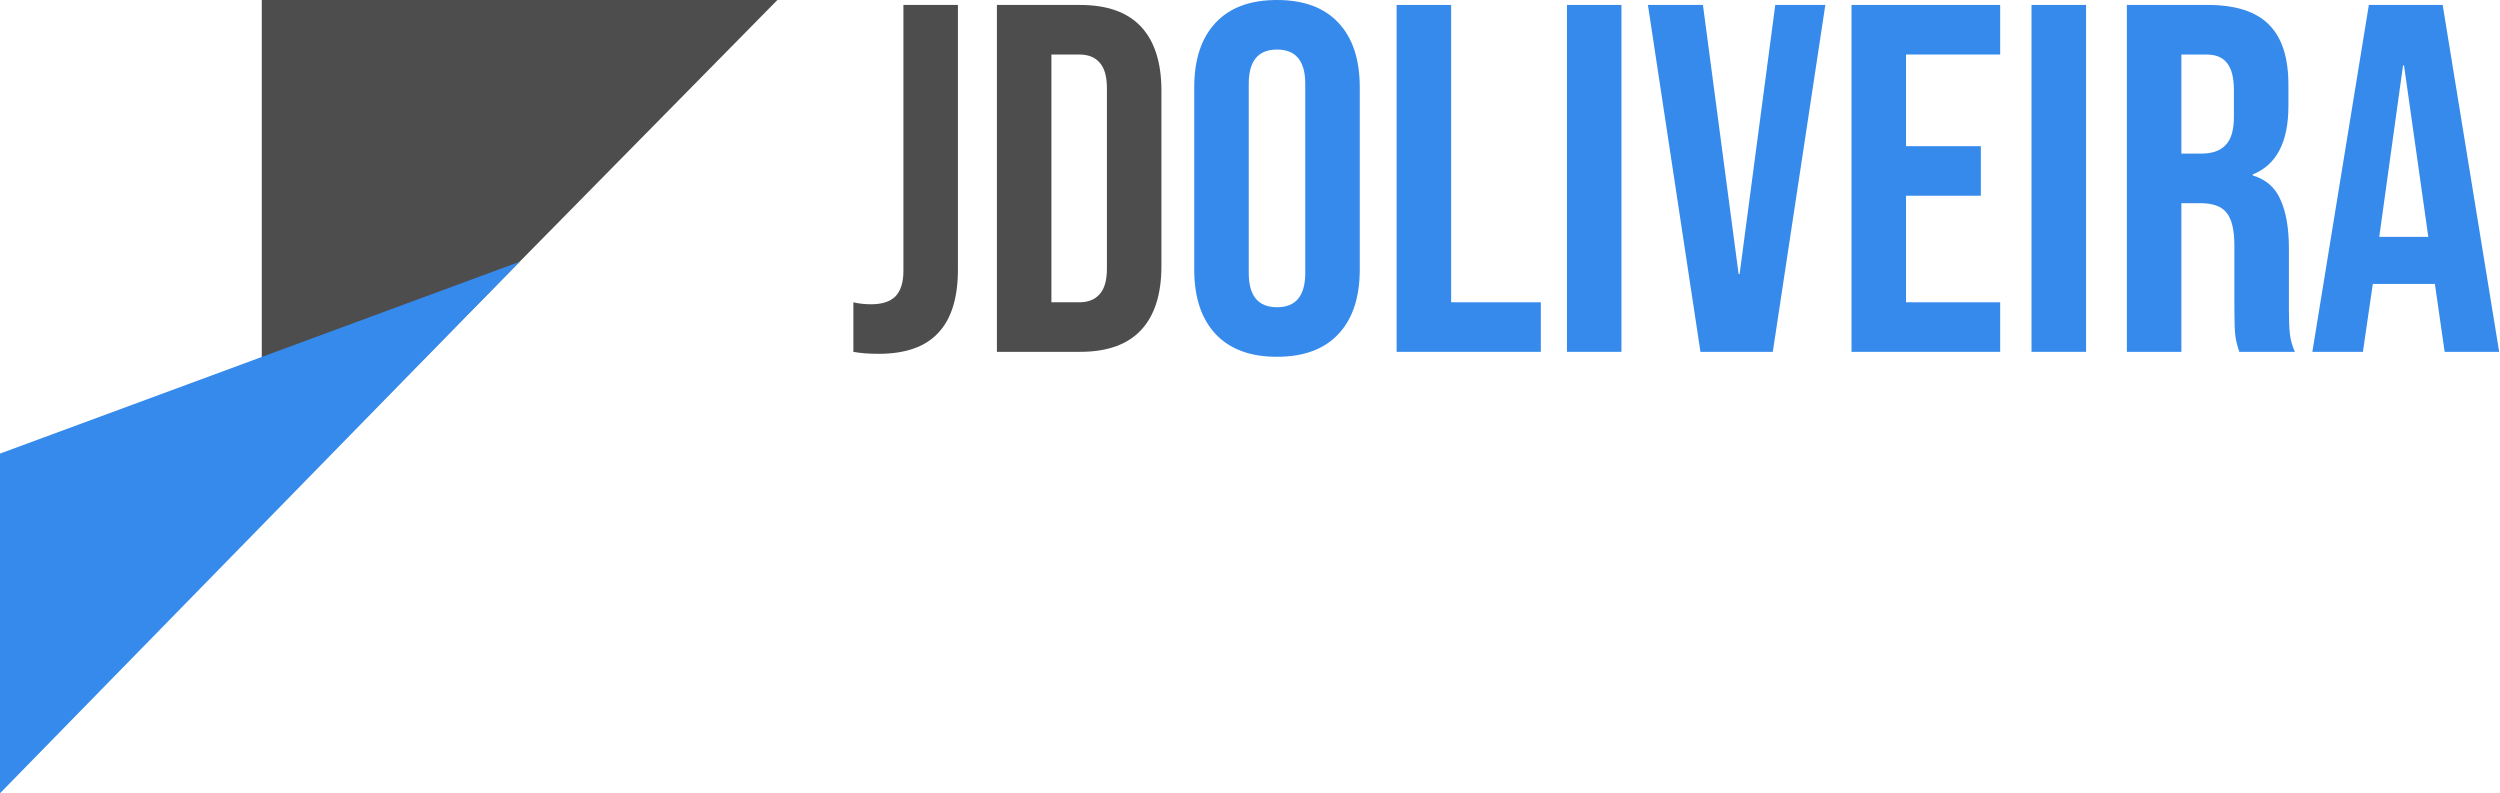
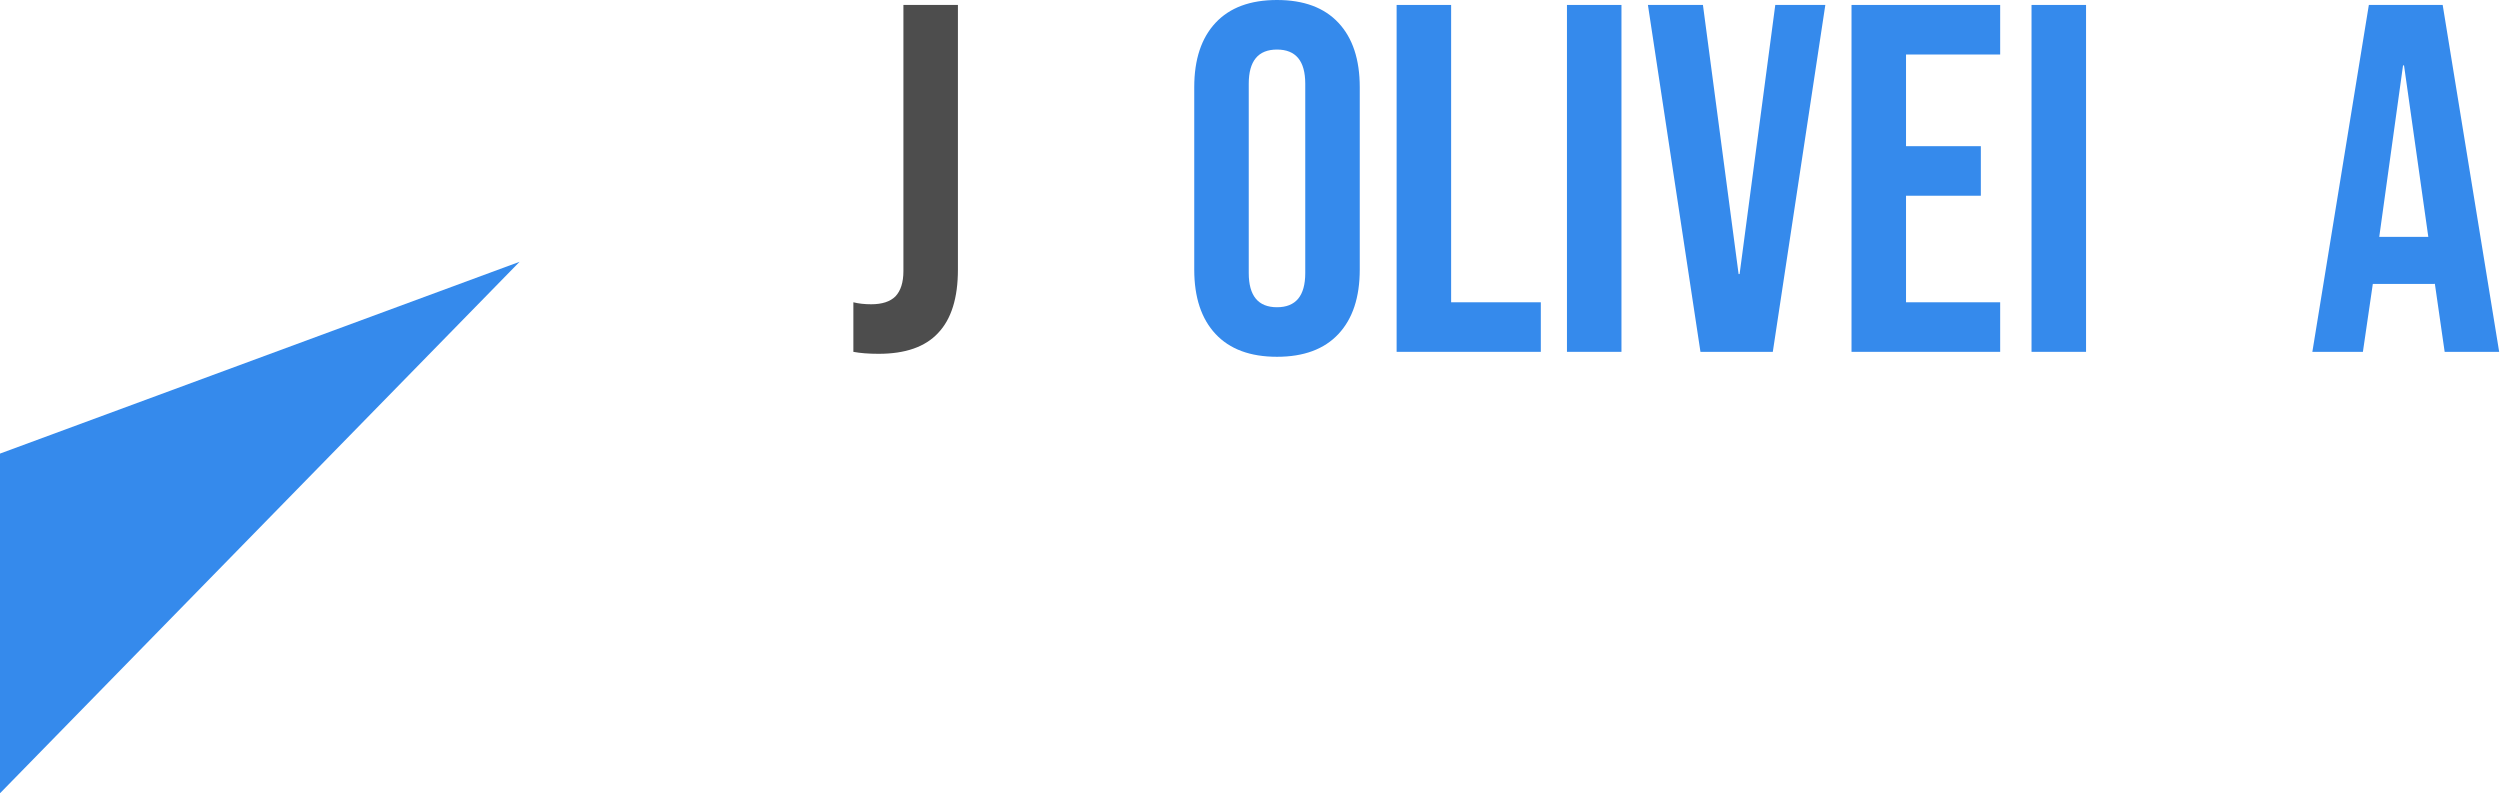
<svg xmlns="http://www.w3.org/2000/svg" width="208" height="66" viewBox="0 0 208 66" fill="none">
-   <path d="M64.68 0H21.78V43.56L64.68 0Z" fill="#4D4D4D" />
  <path d="M43.23 21.78L0 37.739V66L43.23 21.78Z" fill="#358AEC" />
  <path d="M197.088 0.412H203.231L207.931 29.273H203.396L202.571 23.542V23.624H197.418L196.593 29.273H192.388L197.088 0.412ZM202.035 19.707L200.015 5.442H199.933L197.954 19.707H202.035Z" fill="#358AEC" />
-   <path d="M176.955 0.412H183.675C186.012 0.412 187.716 0.962 188.788 2.061C189.86 3.133 190.396 4.796 190.396 7.05V8.823C190.396 11.819 189.406 13.716 187.427 14.513V14.595C188.527 14.925 189.296 15.598 189.736 16.615C190.203 17.632 190.437 18.993 190.437 20.697V25.768C190.437 26.593 190.464 27.266 190.519 27.788C190.574 28.283 190.712 28.778 190.932 29.273H186.314C186.149 28.805 186.039 28.366 185.984 27.953C185.929 27.541 185.902 26.799 185.902 25.727V20.45C185.902 19.13 185.682 18.209 185.242 17.687C184.83 17.165 184.101 16.904 183.057 16.904H181.49V29.273H176.955V0.412ZM183.139 12.781C184.046 12.781 184.72 12.547 185.16 12.08C185.627 11.613 185.861 10.829 185.861 9.73V7.504C185.861 6.459 185.668 5.703 185.283 5.236C184.926 4.769 184.349 4.535 183.552 4.535H181.49V12.781H183.139Z" fill="#358AEC" />
  <path d="M169.023 0.412H173.559V29.273H169.023V0.412Z" fill="#358AEC" />
  <path d="M154.046 0.412H166.414V4.535H158.581V12.162H164.806V16.285H158.581V25.15H166.414V29.273H154.046V0.412Z" fill="#358AEC" />
  <path d="M137.107 0.412H141.684L144.652 22.8H144.735L147.703 0.412H151.867L147.497 29.273H141.478L137.107 0.412Z" fill="#358AEC" />
  <path d="M130.371 0.412H134.906V29.273H130.371V0.412Z" fill="#358AEC" />
  <path d="M116.199 0.412H120.734V25.15H128.196V29.273H116.199V0.412Z" fill="#358AEC" />
  <path d="M106.246 29.685C104.02 29.685 102.316 29.053 101.134 27.788C99.952 26.524 99.361 24.737 99.361 22.428V7.256C99.361 4.947 99.952 3.161 101.134 1.897C102.316 0.632 104.02 0 106.246 0C108.473 0 110.177 0.632 111.359 1.897C112.541 3.161 113.132 4.947 113.132 7.256V22.428C113.132 24.737 112.541 26.524 111.359 27.788C110.177 29.053 108.473 29.685 106.246 29.685ZM106.246 25.562C107.813 25.562 108.597 24.614 108.597 22.717V6.968C108.597 5.071 107.813 4.123 106.246 4.123C104.68 4.123 103.896 5.071 103.896 6.968V22.717C103.896 24.614 104.68 25.562 106.246 25.562Z" fill="#358AEC" />
-   <path d="M82.942 0.412H89.868C92.122 0.412 93.813 1.017 94.939 2.226C96.066 3.436 96.63 5.209 96.63 7.545V22.14C96.63 24.476 96.066 26.249 94.939 27.459C93.813 28.668 92.122 29.273 89.868 29.273H82.942V0.412ZM89.786 25.15C90.528 25.15 91.091 24.93 91.476 24.49C91.888 24.05 92.095 23.336 92.095 22.346V7.339C92.095 6.349 91.888 5.635 91.476 5.195C91.091 4.755 90.528 4.535 89.786 4.535H87.477V25.15H89.786Z" fill="#4D4D4D" />
  <path d="M73.103 29.437C72.278 29.437 71.577 29.383 71 29.273V25.15C71.44 25.26 71.934 25.315 72.484 25.315C73.391 25.315 74.065 25.095 74.504 24.655C74.944 24.188 75.164 23.487 75.164 22.552V0.412H79.699V22.428C79.699 24.792 79.15 26.551 78.05 27.706C76.978 28.86 75.329 29.437 73.103 29.437Z" fill="#4D4D4D" />
</svg>